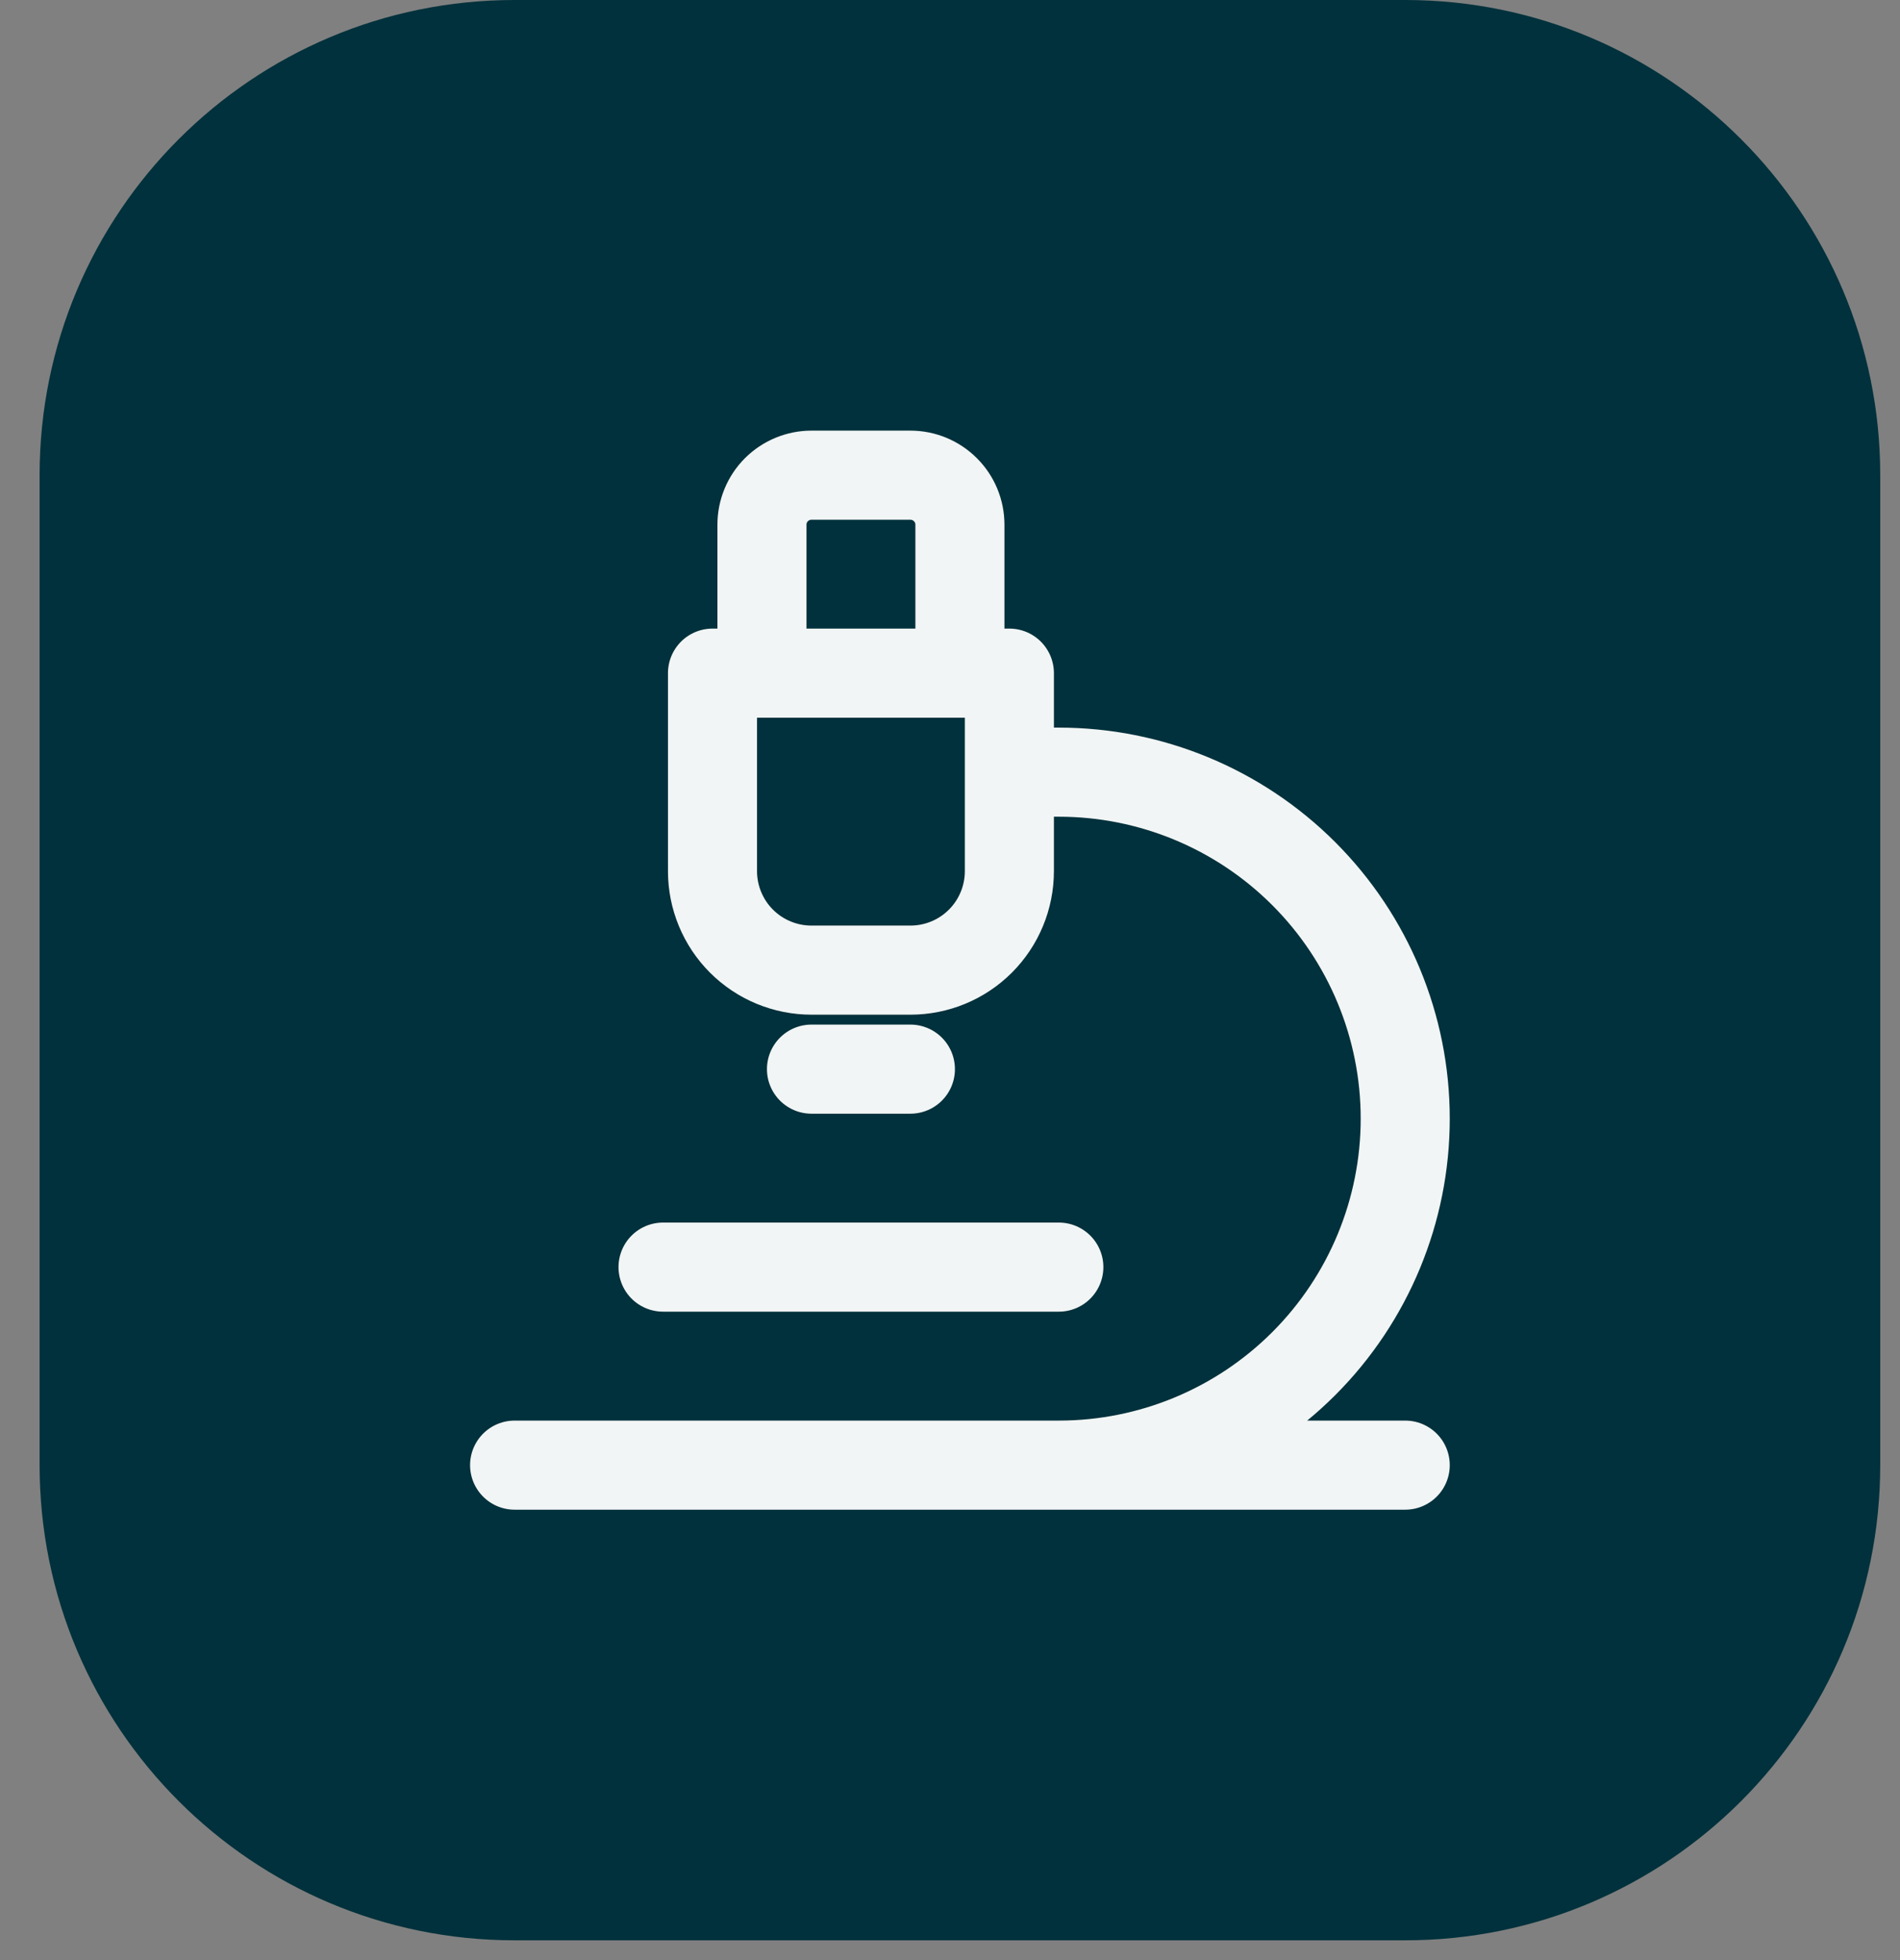
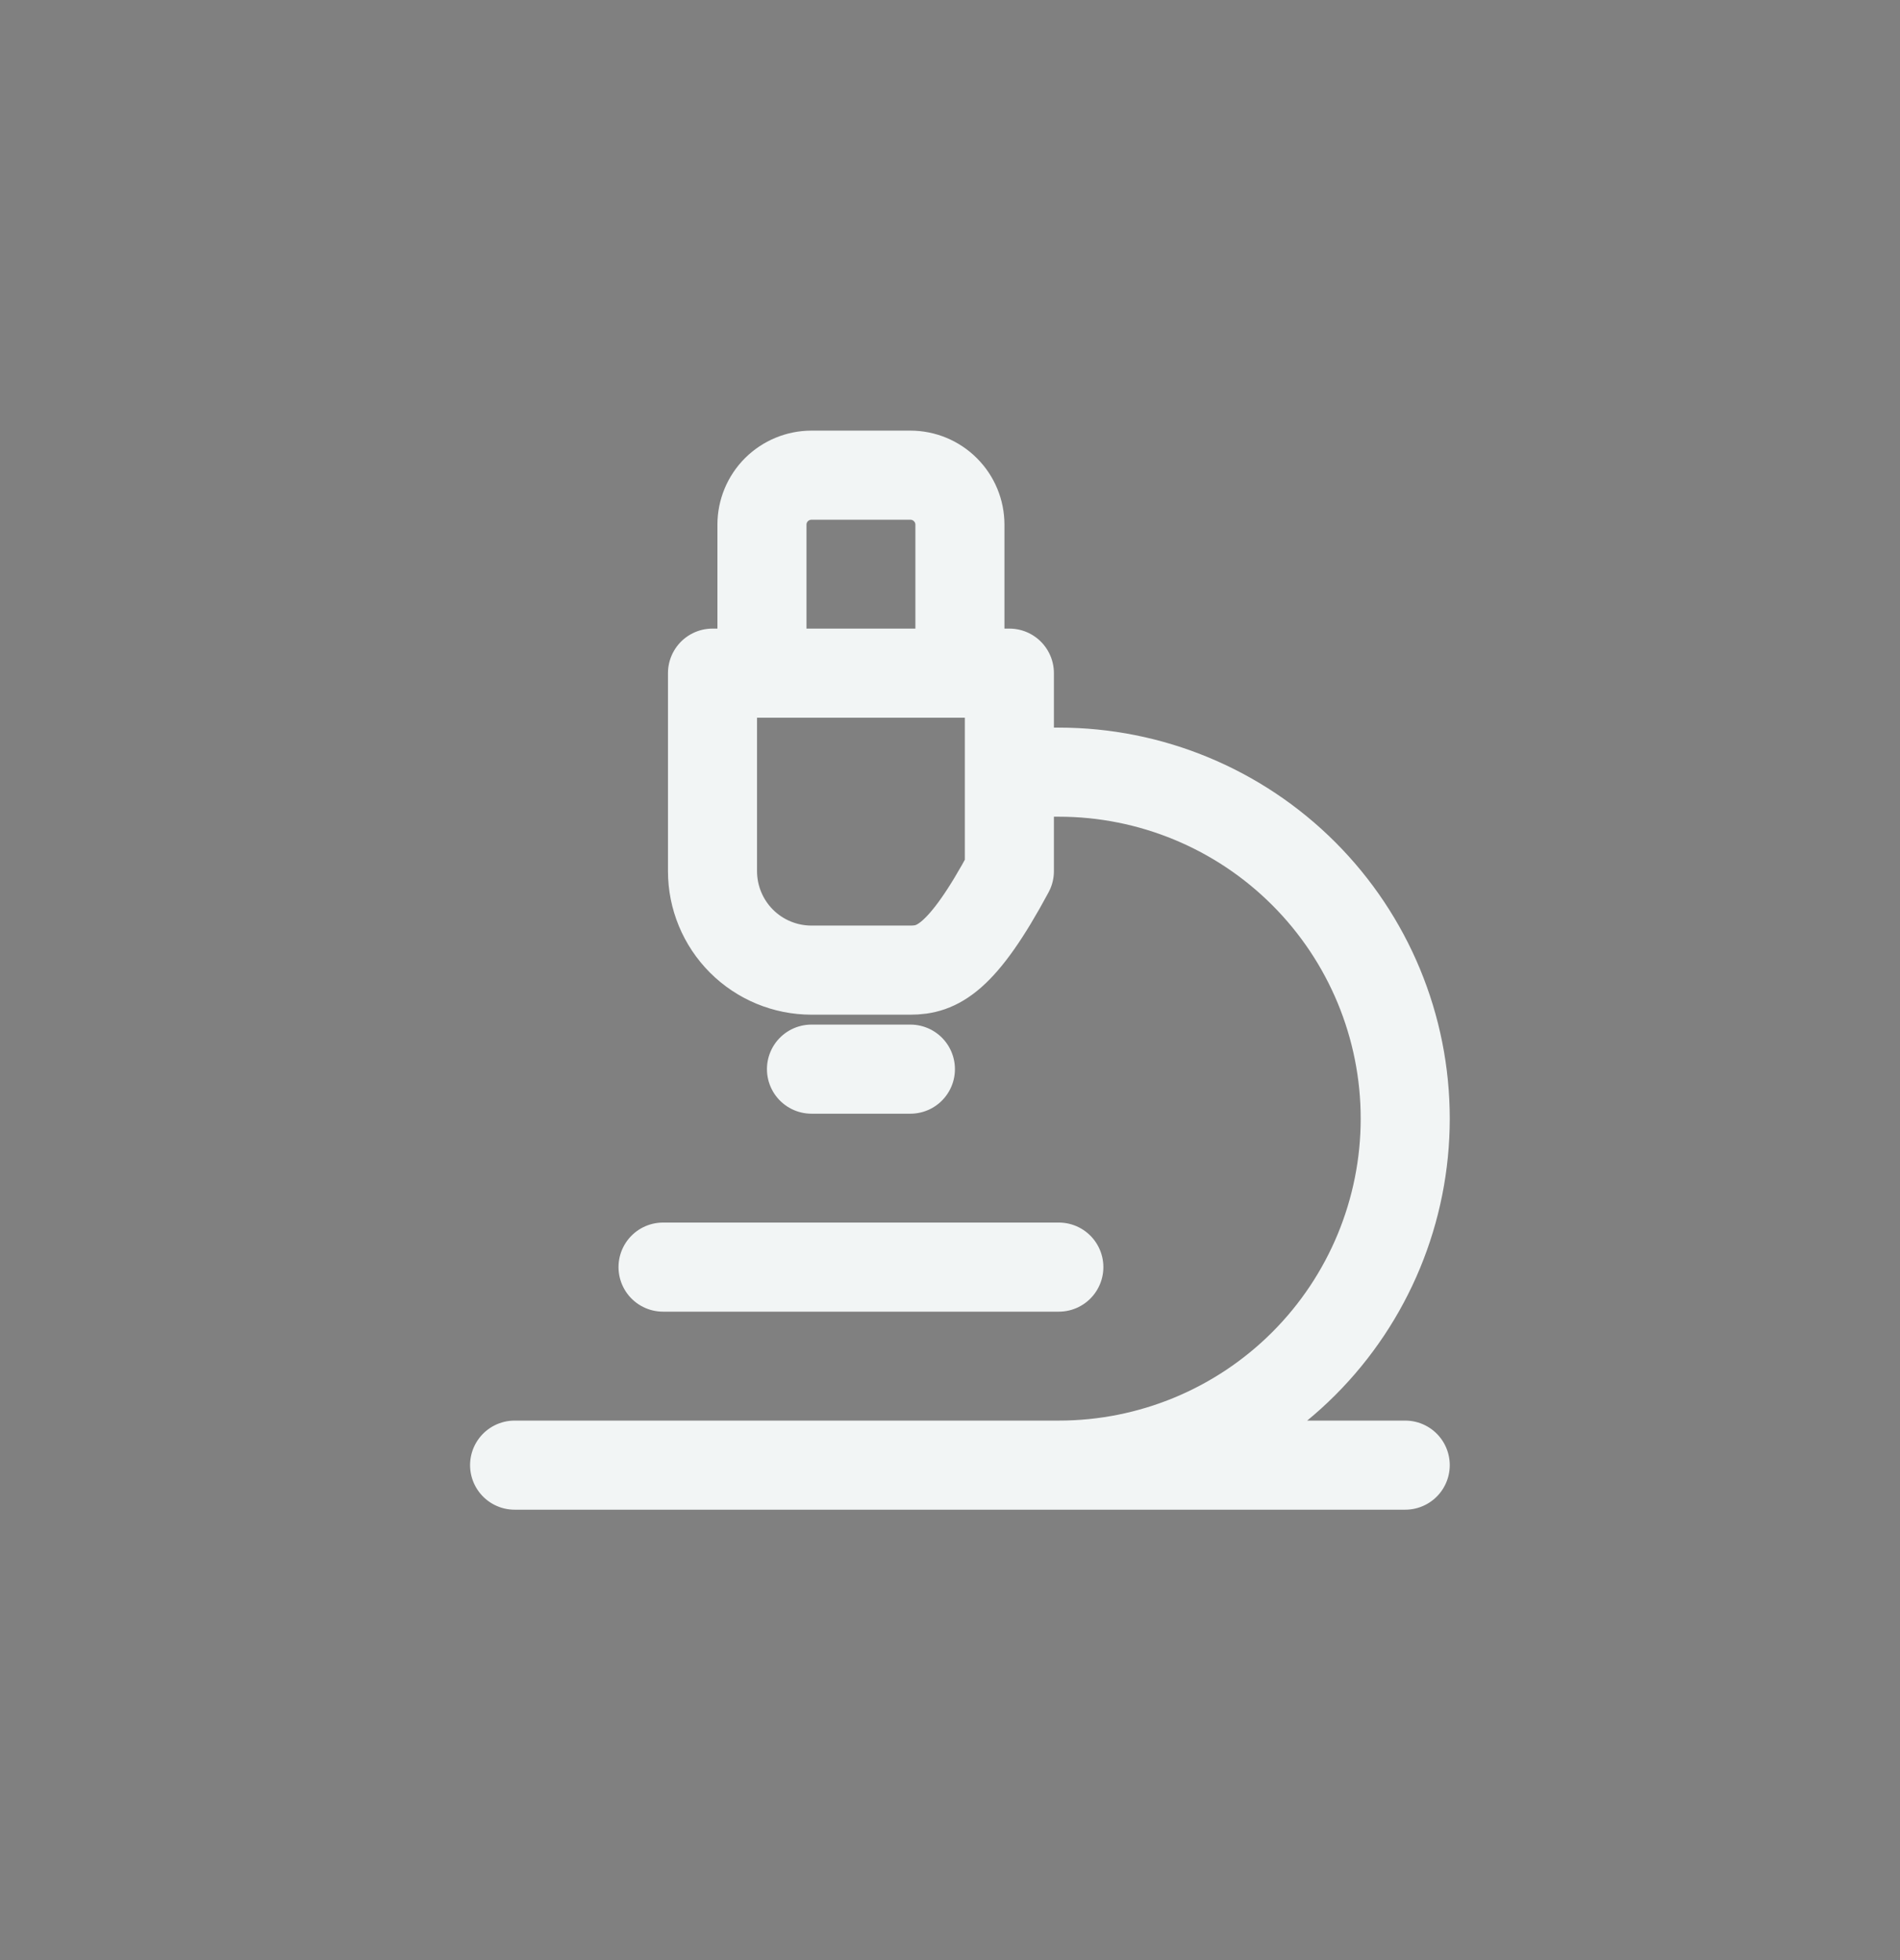
<svg xmlns="http://www.w3.org/2000/svg" width="32" height="33" viewBox="0 0 32 33" fill="none">
  <rect x="0" y="0" width="32" height="33" fill="#808080" stroke="none" />
-   <path d="M0.667 8C0.667 3.582 4.248 0 8.667 0H23.667C28.085 0 31.667 3.582 31.667 8V24.667C31.667 29.085 28.085 32.667 23.667 32.667H8.667C4.248 32.667 0.667 29.085 0.667 24.667V8Z" fill="#00313C" />
-   <path d="M11.167 21.333H17.833M8.667 24.667H23.667M17.833 24.667C19.38 24.667 20.864 24.052 21.958 22.958C23.052 21.864 23.667 20.38 23.667 18.833C23.667 17.286 23.052 15.803 21.958 14.709C20.864 13.615 19.38 13 17.833 13H17M13.667 18H15.333M16.167 11.333V8.833C16.167 8.612 16.079 8.4 15.922 8.244C15.766 8.088 15.554 8 15.333 8H13.667C13.446 8 13.234 8.088 13.077 8.244C12.921 8.4 12.833 8.612 12.833 8.833V11.333M13.667 16.333C13.225 16.333 12.801 16.158 12.488 15.845C12.176 15.533 12 15.109 12 14.667V11.333H17V14.667C17 15.109 16.824 15.533 16.512 15.845C16.199 16.158 15.775 16.333 15.333 16.333H13.667Z" stroke="#F2F5F5" stroke-width="1.5" stroke-linecap="round" stroke-linejoin="round" />
+   <path d="M11.167 21.333H17.833M8.667 24.667H23.667M17.833 24.667C19.38 24.667 20.864 24.052 21.958 22.958C23.052 21.864 23.667 20.38 23.667 18.833C23.667 17.286 23.052 15.803 21.958 14.709C20.864 13.615 19.38 13 17.833 13H17M13.667 18H15.333M16.167 11.333V8.833C16.167 8.612 16.079 8.4 15.922 8.244C15.766 8.088 15.554 8 15.333 8H13.667C13.446 8 13.234 8.088 13.077 8.244C12.921 8.4 12.833 8.612 12.833 8.833V11.333M13.667 16.333C13.225 16.333 12.801 16.158 12.488 15.845C12.176 15.533 12 15.109 12 14.667V11.333H17V14.667C16.199 16.158 15.775 16.333 15.333 16.333H13.667Z" stroke="#F2F5F5" stroke-width="1.5" stroke-linecap="round" stroke-linejoin="round" />
</svg>